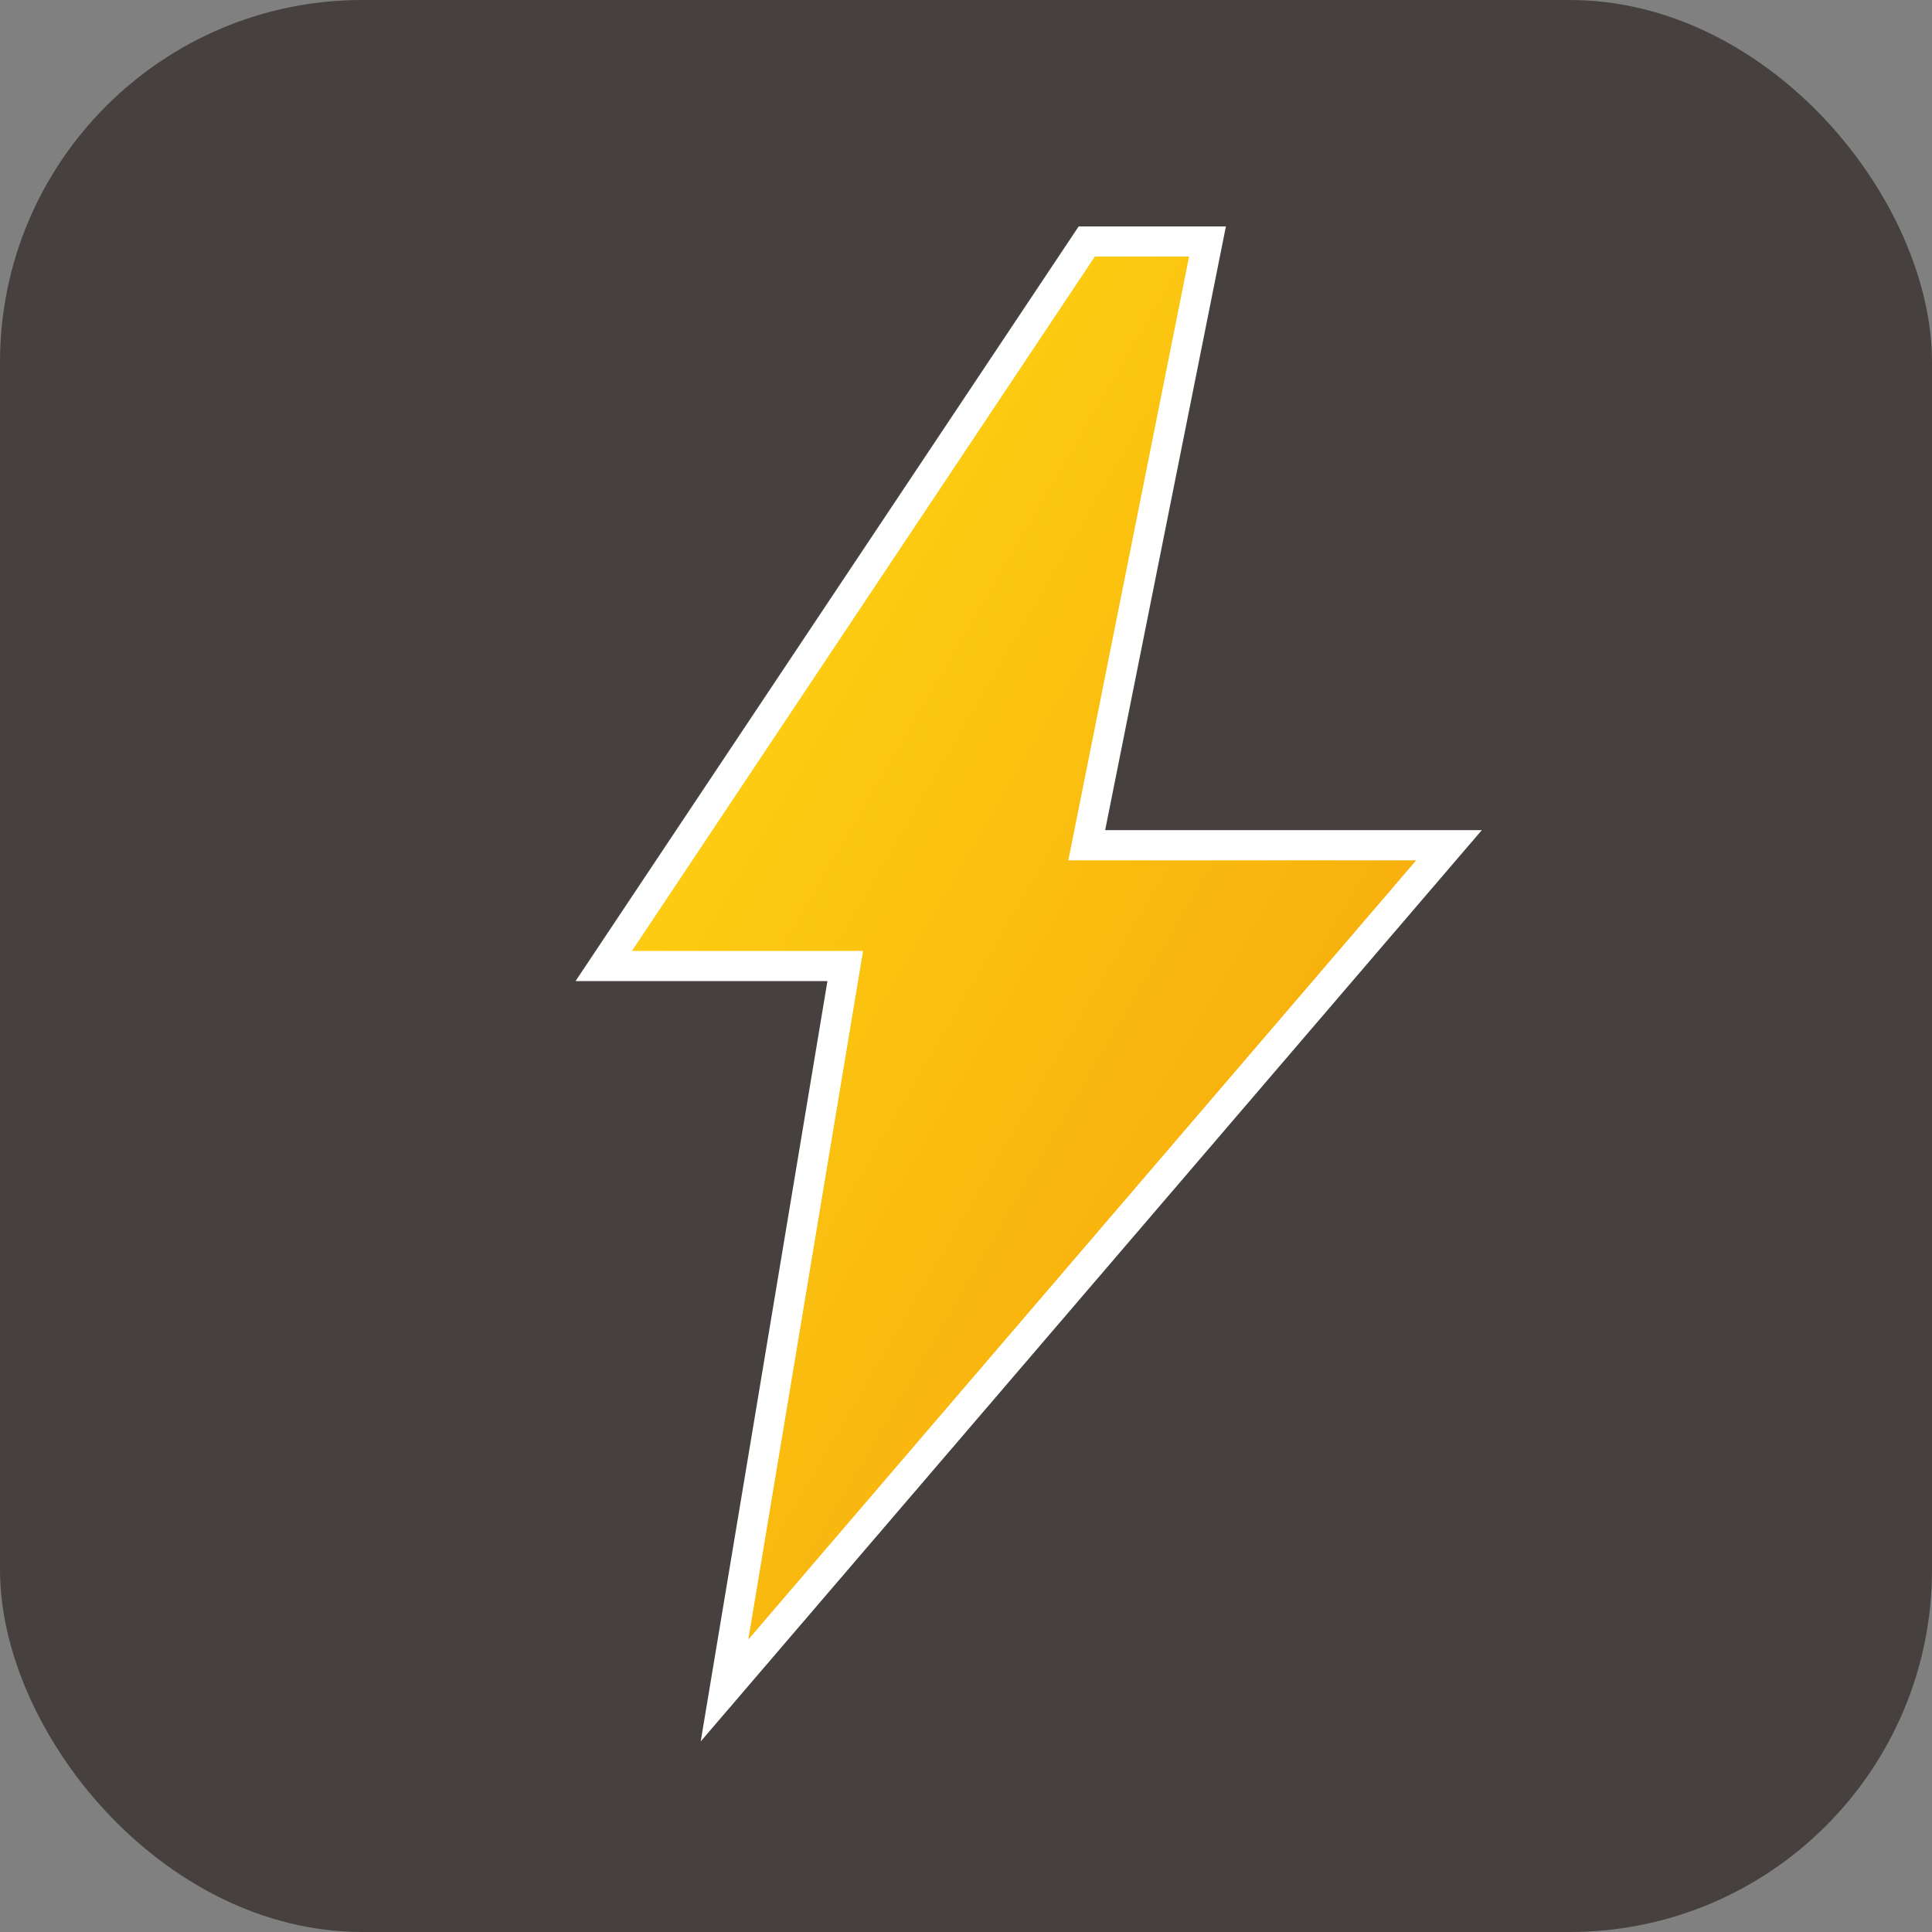
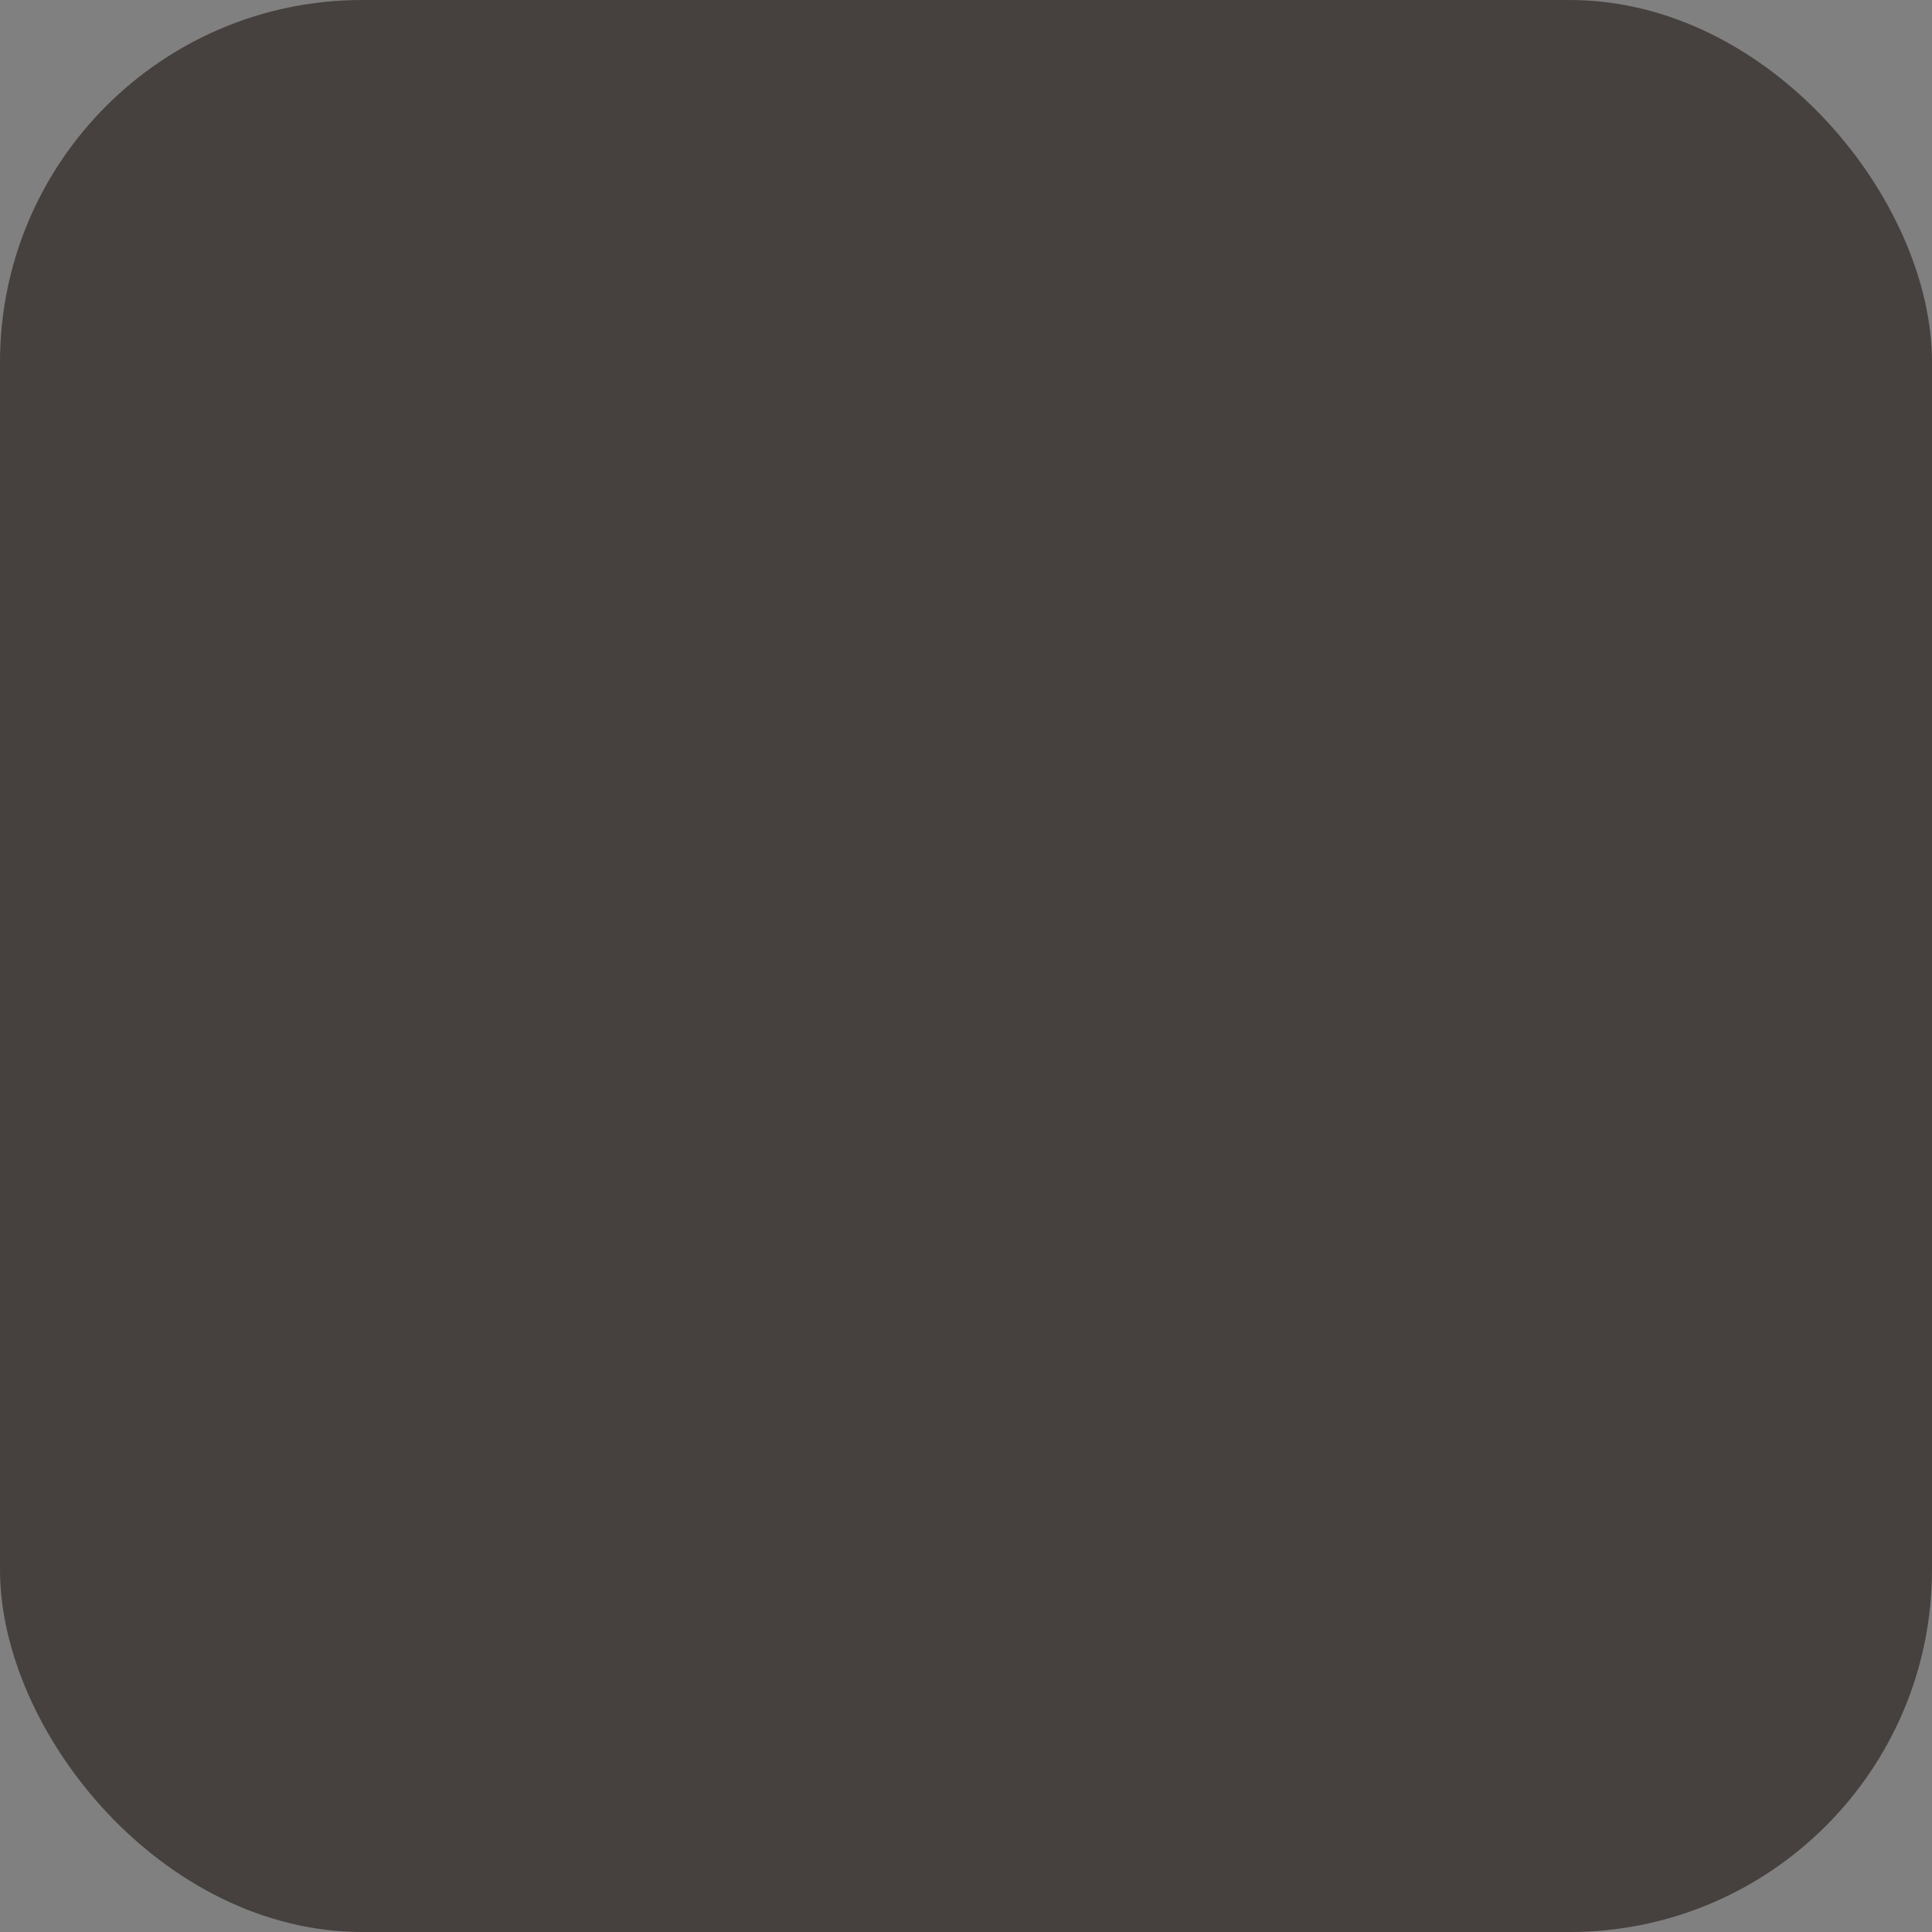
<svg xmlns="http://www.w3.org/2000/svg" viewBox="0 0 32 32">
  <rect x="0" y="0" width="32" height="32" fill="#808080" stroke="none" />
  <defs>
    <linearGradient id="energyGradient" x1="0%" y1="0%" x2="100%" y2="100%">
      <stop offset="0%" style="stop-color:#ffdc14;stop-opacity:1" />
      <stop offset="100%" style="stop-color:#f59e0b;stop-opacity:1" />
    </linearGradient>
  </defs>
  <rect width="32" height="32" rx="6" fill="#46413e" />
-   <path d="M 18 4 L 10 16 L 14 16 L 12 28 L 24 14 L 18 14 L 20 4 Z" fill="url(#energyGradient)" stroke="#fff" stroke-width="0.5" />
</svg>